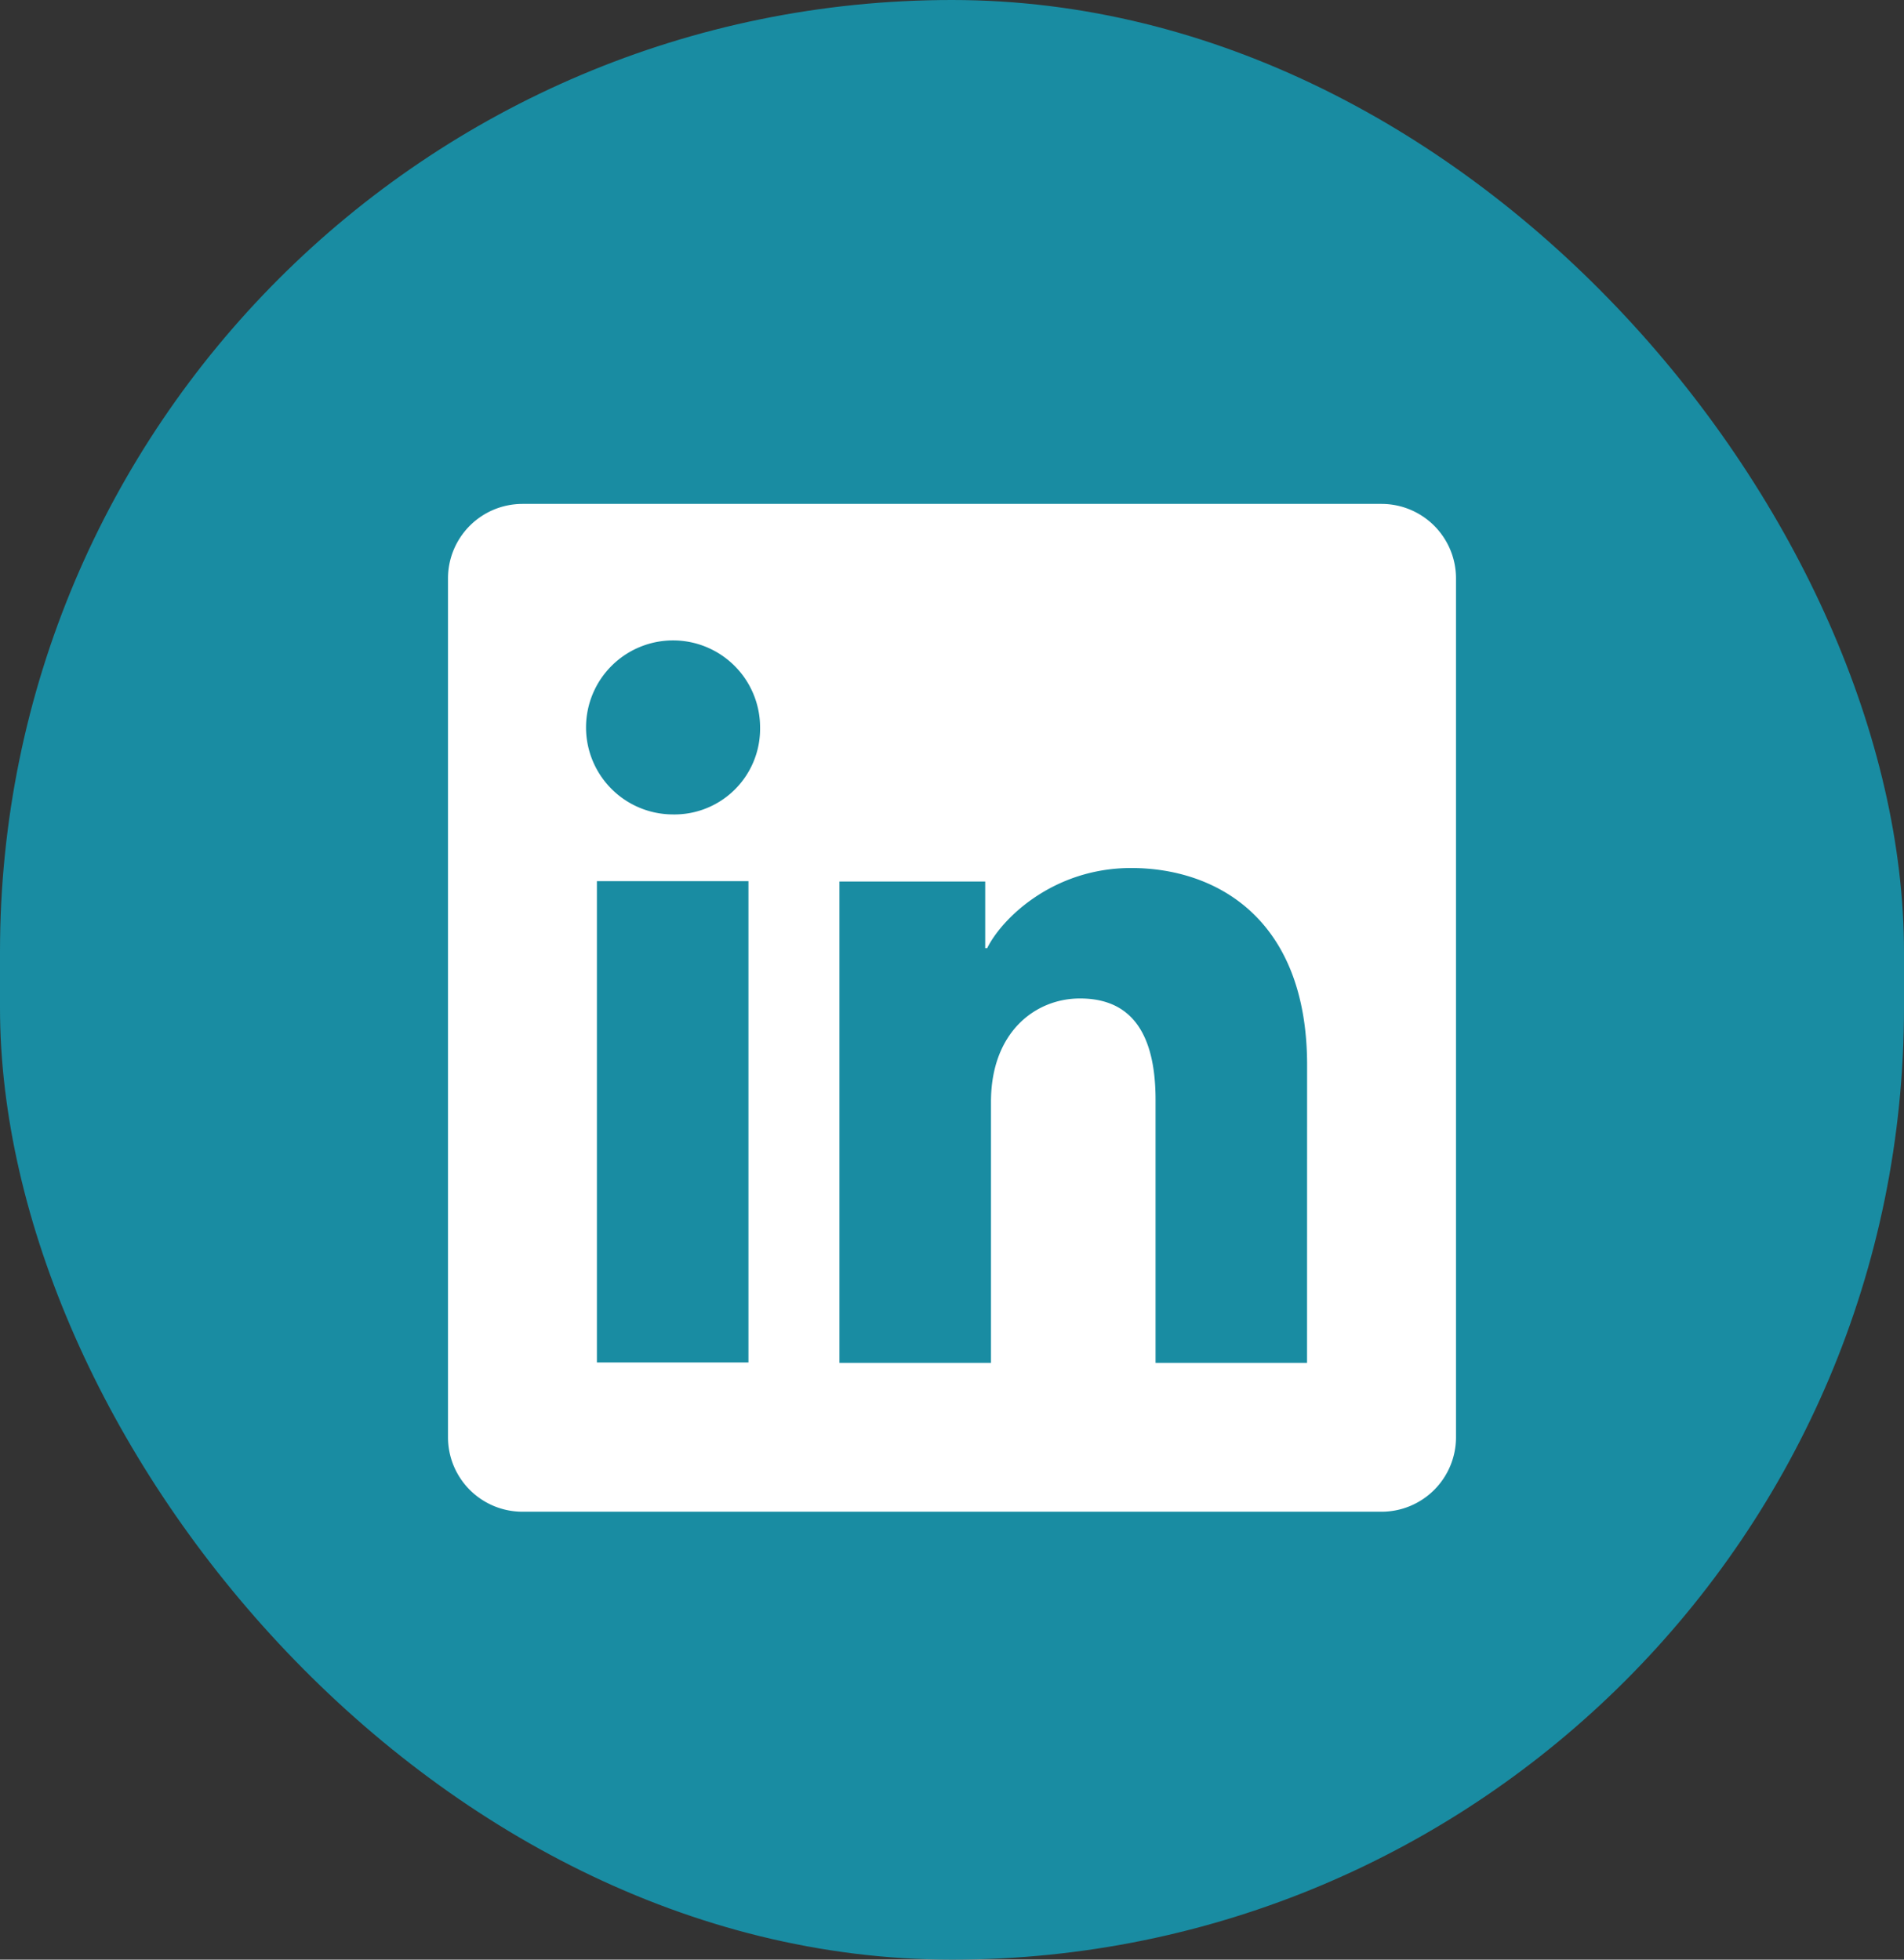
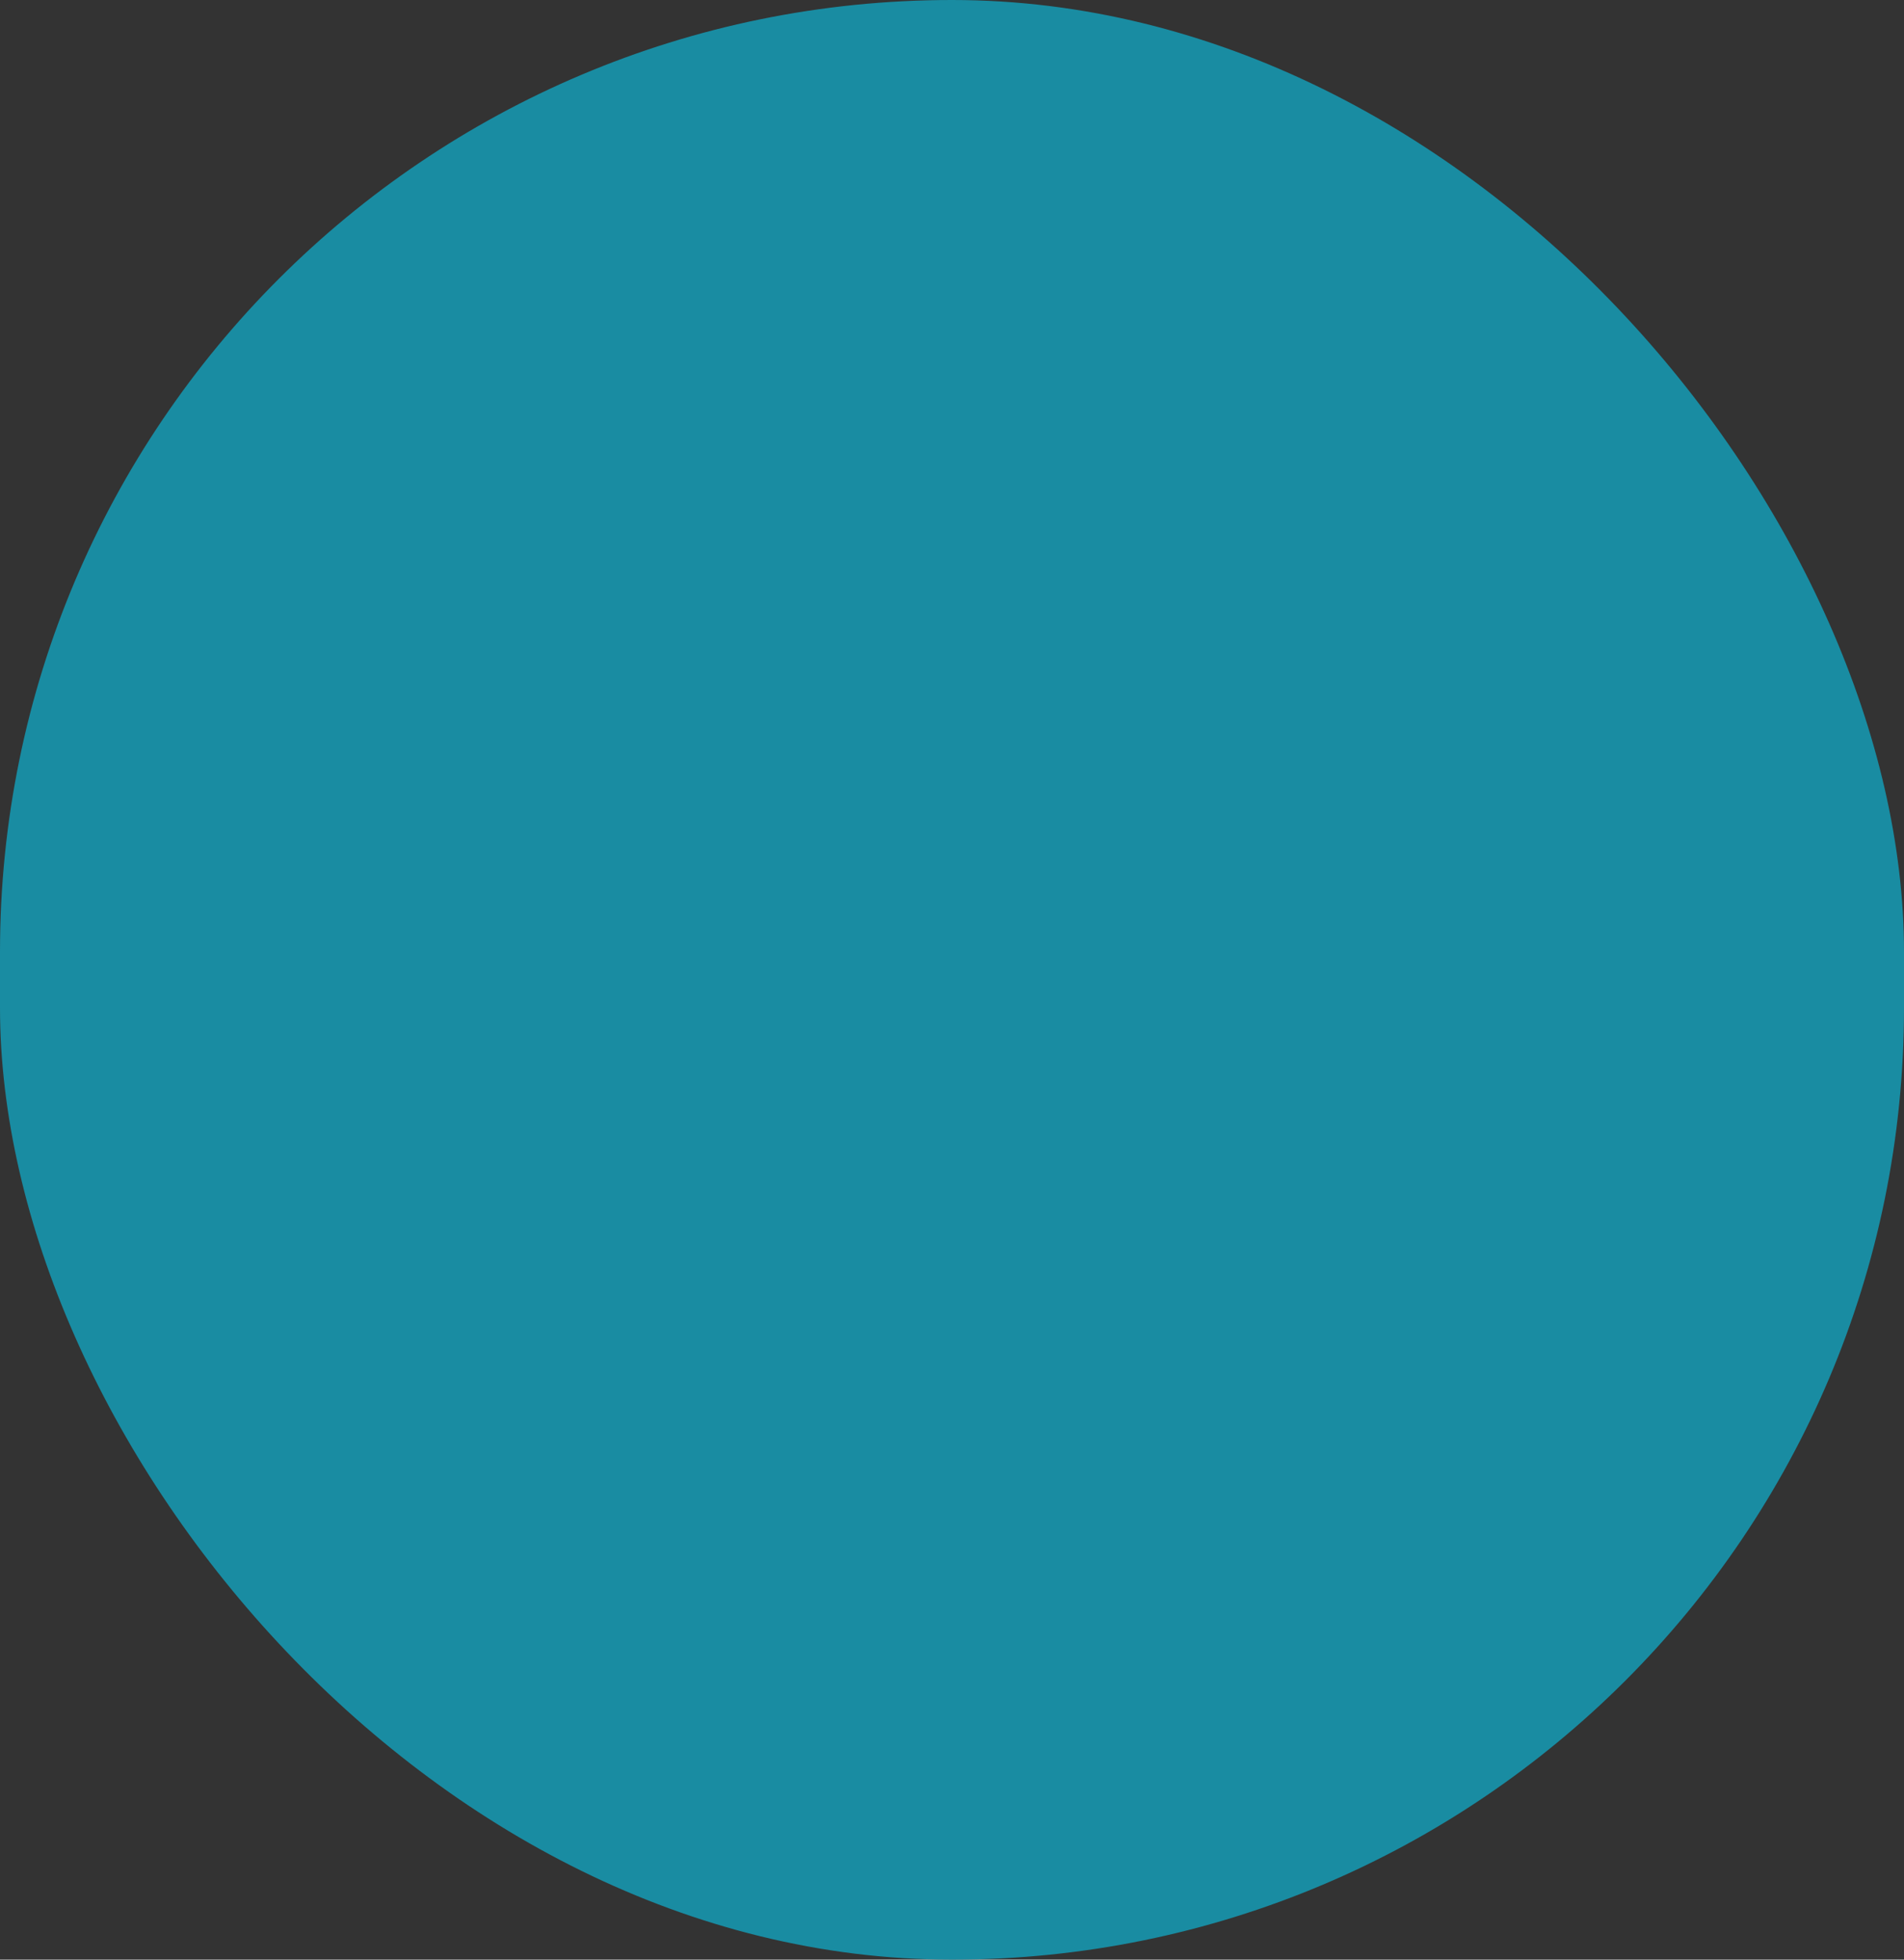
<svg xmlns="http://www.w3.org/2000/svg" width="34" height="35" fill="none">
  <rect width="100%" height="100%" fill="#333333" stroke="none" />
  <rect width="34" height="35" fill="#198CA2" rx="17" />
  <g clip-path="url(#a)">
    <path fill="#fff" d="M24.671 9H9.33A1.33 1.33 0 0 0 8 10.329V25.67A1.33 1.33 0 0 0 9.329 27H24.67A1.33 1.33 0 0 0 26 25.671V10.33A1.33 1.33 0 0 0 24.671 9M13.365 24.334h-2.706v-8.596h2.706zm-1.355-9.788a1.554 1.554 0 1 1 1.563-1.552 1.53 1.53 0 0 1-1.563 1.552m11.33 9.795h-2.705v-4.696c0-1.385-.589-1.812-1.349-1.812-.802 0-1.59.605-1.59 1.847v4.661H14.99v-8.597h2.603v1.191h.035c.26-.529 1.176-1.432 2.572-1.432 1.51 0 3.141.896 3.141 3.52z" />
  </g>
  <defs>
    <clipPath id="a">
-       <path fill="#fff" d="M8 9h18v18H8z" />
-     </clipPath>
+       </clipPath>
  </defs>
</svg>